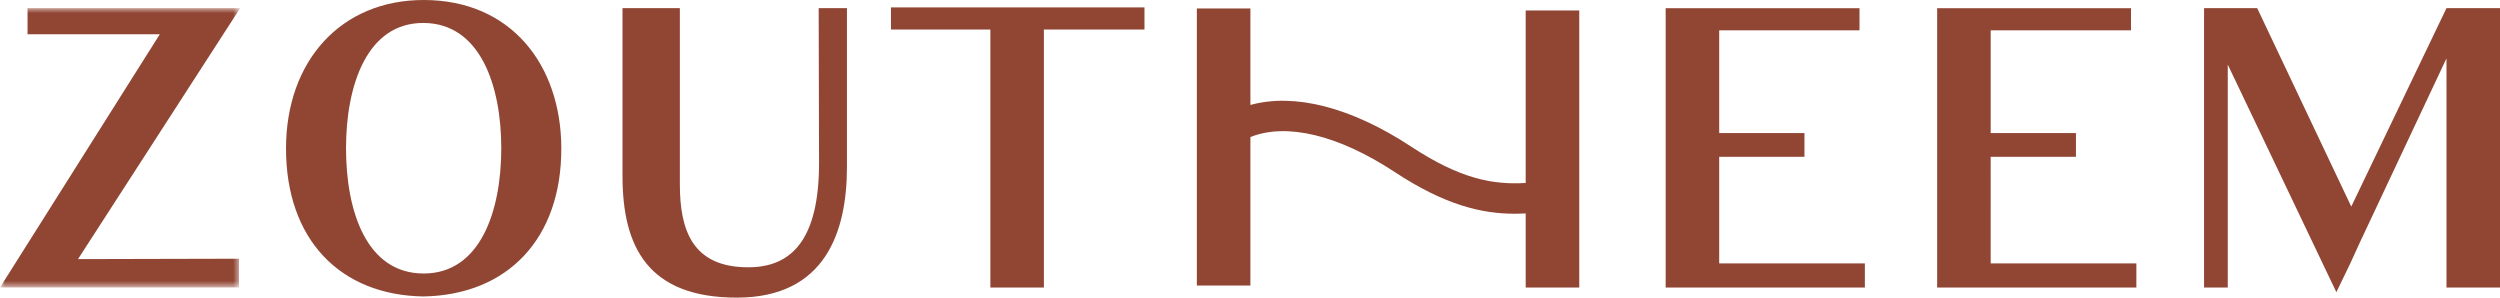
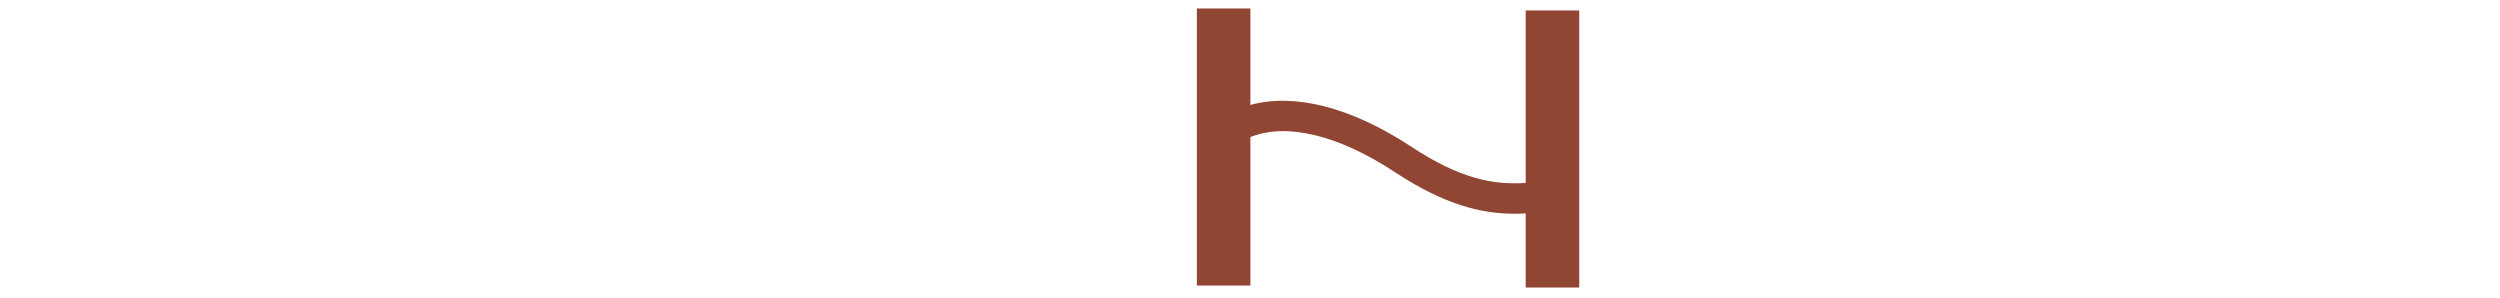
<svg xmlns="http://www.w3.org/2000/svg" xmlns:xlink="http://www.w3.org/1999/xlink" width="252" height="30">
  <defs>
-     <path id="a" d="M0 0h24.205v28.157H0z" />
-   </defs>
+     </defs>
  <g fill="none" fill-rule="evenodd">
    <path d="M153.79 18.444c-3.249.193-6.547-.376-11.527-3.653-6.104-4.015-11.804-5.43-16.223-4.212V.852h-5.398v27.927h5.398V13.813c3.635-1.447 8.828-.238 14.587 3.552 5.052 3.324 8.755 4.18 12.075 4.18.367 0 .729-.015 1.088-.034v7.47h5.399V1.052h-5.399v17.39Z" fill="#914634" />
    <g transform="translate(0 .823)">
      <mask id="b" fill="#fff">
        <use xlink:href="#a" />
      </mask>
-       <path fill="#914634" mask="url(#b)" d="M16.11 2.628H2.776V0h21.43L7.863 25.295l16.226-.04v2.902H-.001z" />
+       <path fill="#914634" mask="url(#b)" d="M16.11 2.628H2.776V0h21.43L7.863 25.295l16.226-.04H-.001z" />
    </g>
-     <path d="M42.706 2.314C37 2.274 34.88 8.588 34.88 14.942c0 6.392 2.082 12.627 7.825 12.627 5.704 0 7.824-6.275 7.824-12.627 0-6.315-2.12-12.589-7.824-12.628M56.58 14.903c.039 9.137-5.396 14.823-13.875 14.98-8.44-.118-13.875-5.765-13.875-14.903C28.831 6.118 34.381 0 42.706 0c8.788 0 13.836 6.51 13.875 14.903M62.75.823h5.78V18.59c0 4.627 1.273 8.353 6.9 8.353 4.394 0 7.13-2.824 7.13-10.51L82.522.823h2.851v16c0 6.51-2.157 13.177-11.1 13.177-8.98 0-11.524-5.137-11.524-12.235V.823Zm42.475 2.157v26h-5.396v-26H89.81V.745h25.553V2.98zm82.754 26h-20.08V.825h19.54V3.06h-14.144v10.353h8.594v2.392h-8.594V26.55h14.684zm27.366 0h-20.08V.825h19.54V3.06h-14.144v10.353h8.595v2.392h-8.595V26.55h14.684zm20.16.471-10.946-22.94v22.47h-2.39V.823h5.357l9.482 20 9.597-20H252V28.98h-5.395V5.883l-8.71 18.51-1.003 2.195z" fill="#914634" />
  </g>
</svg>